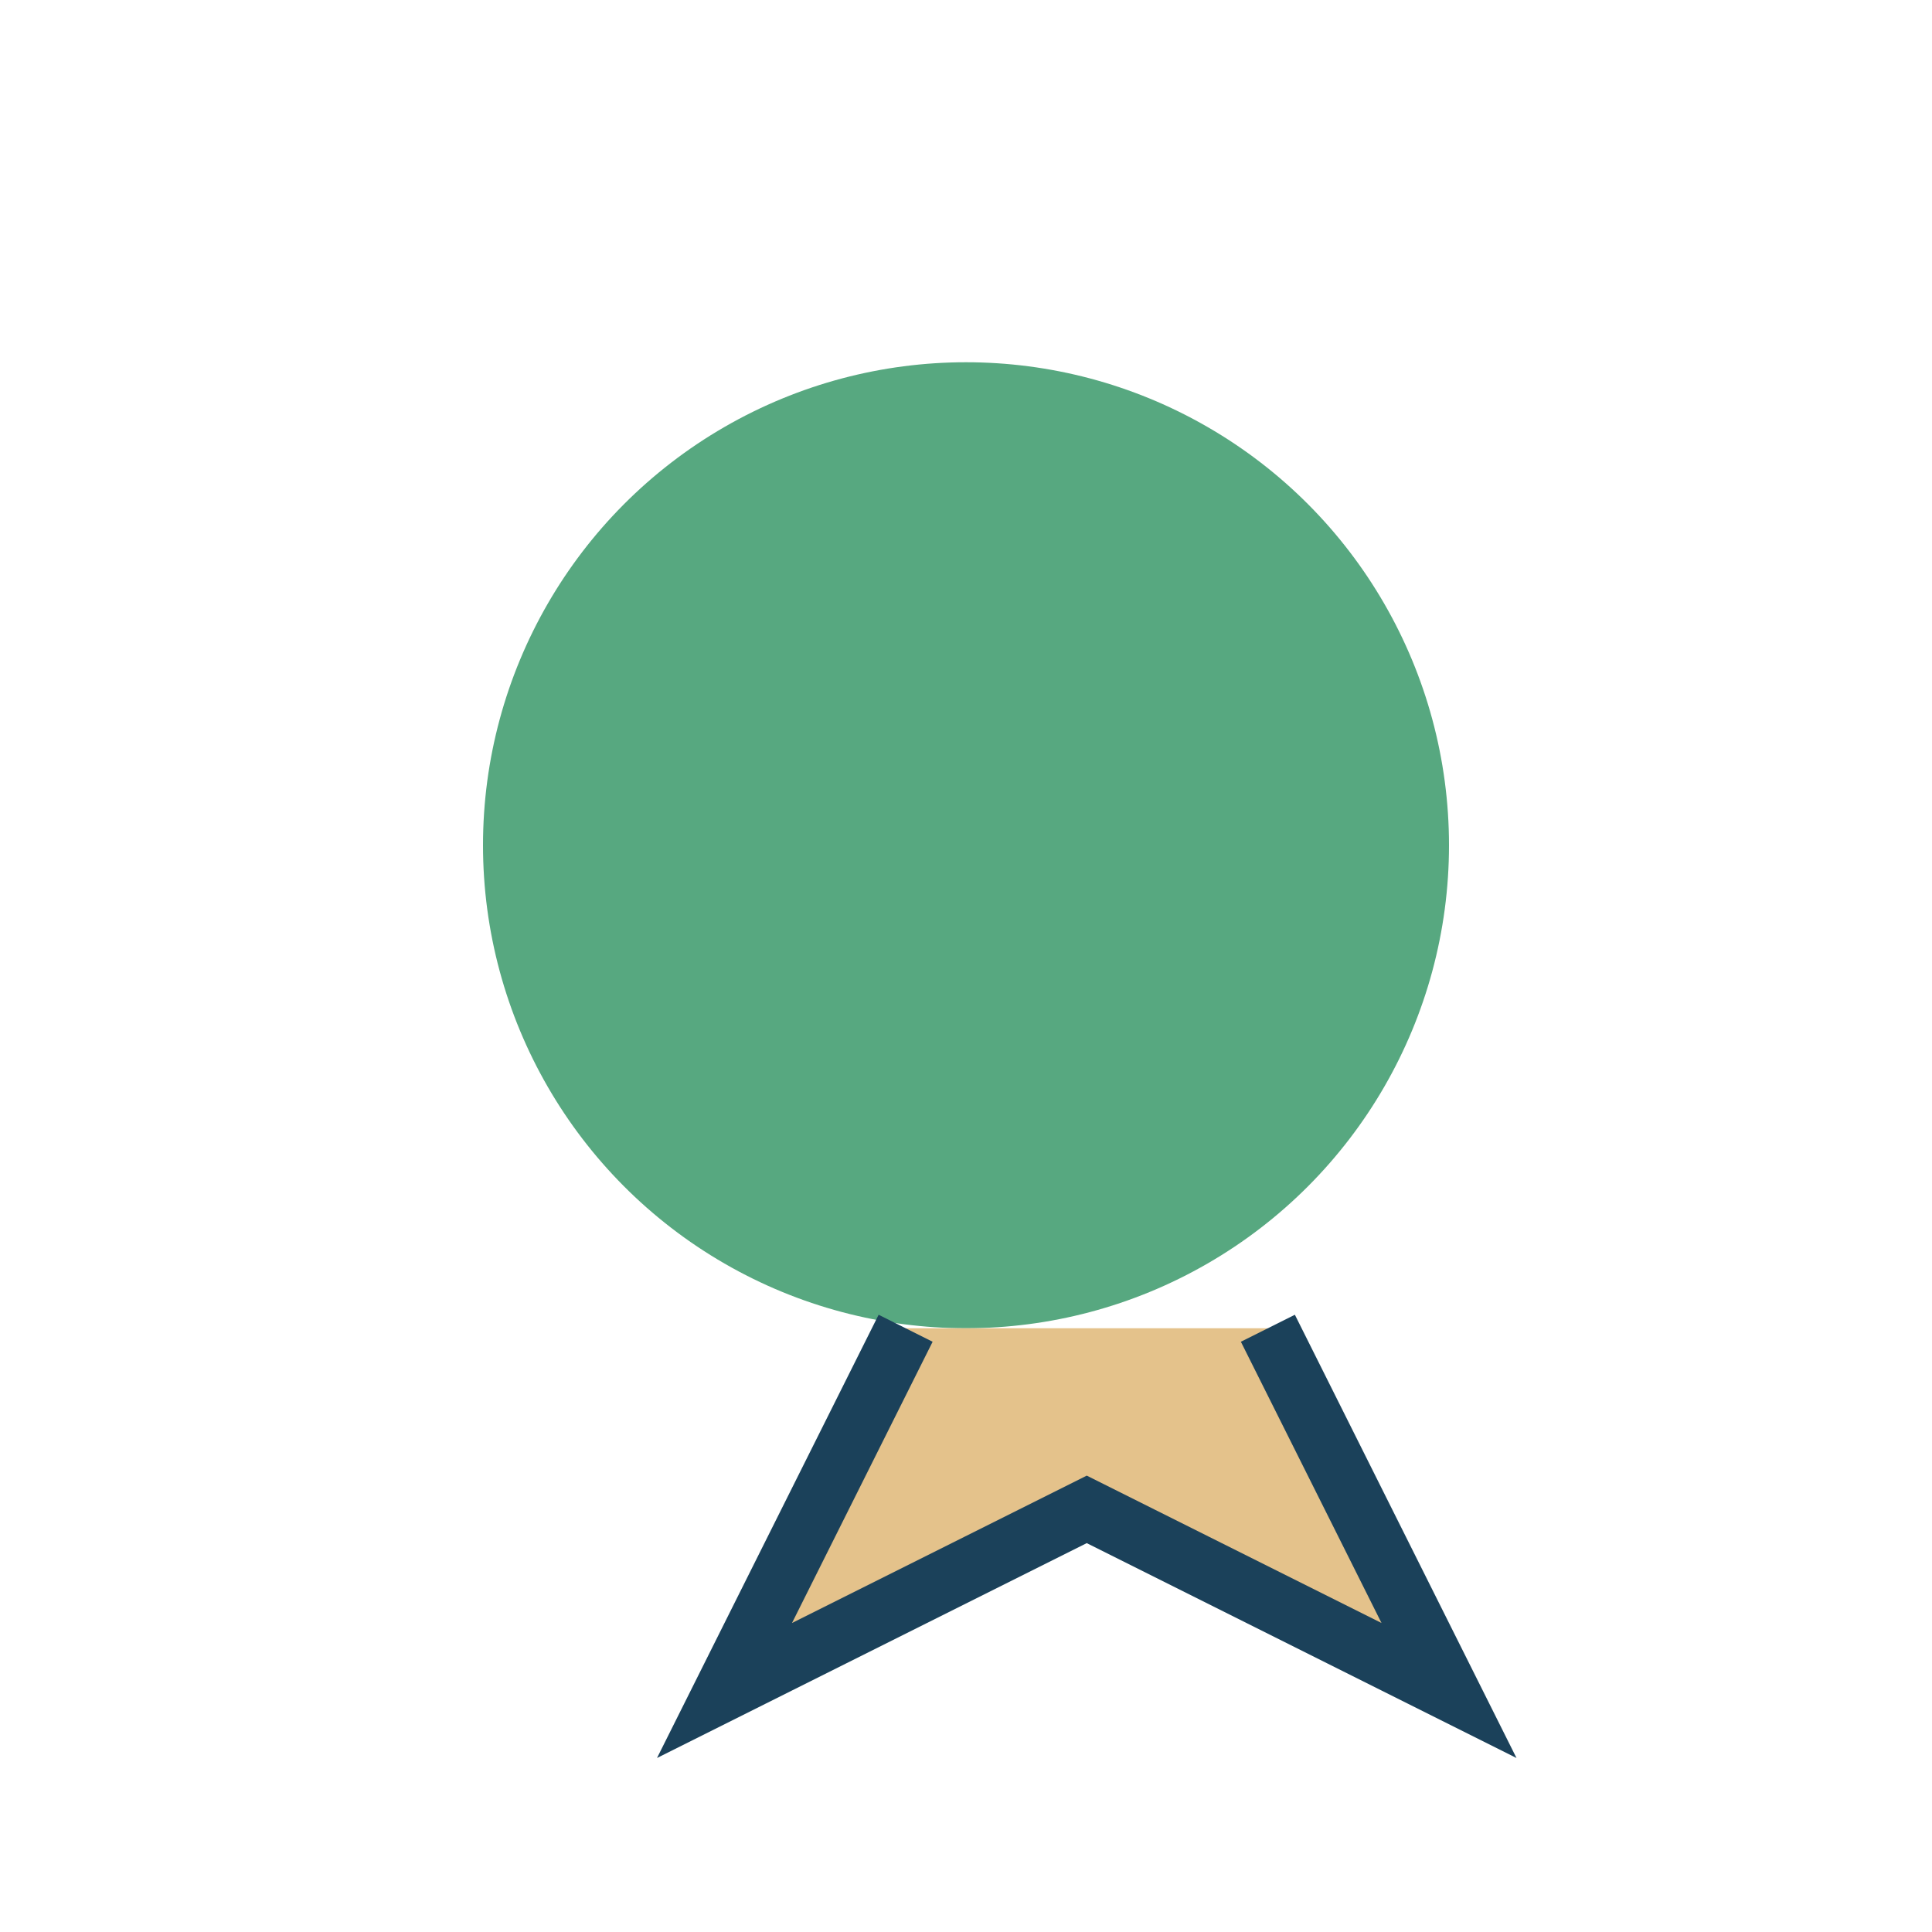
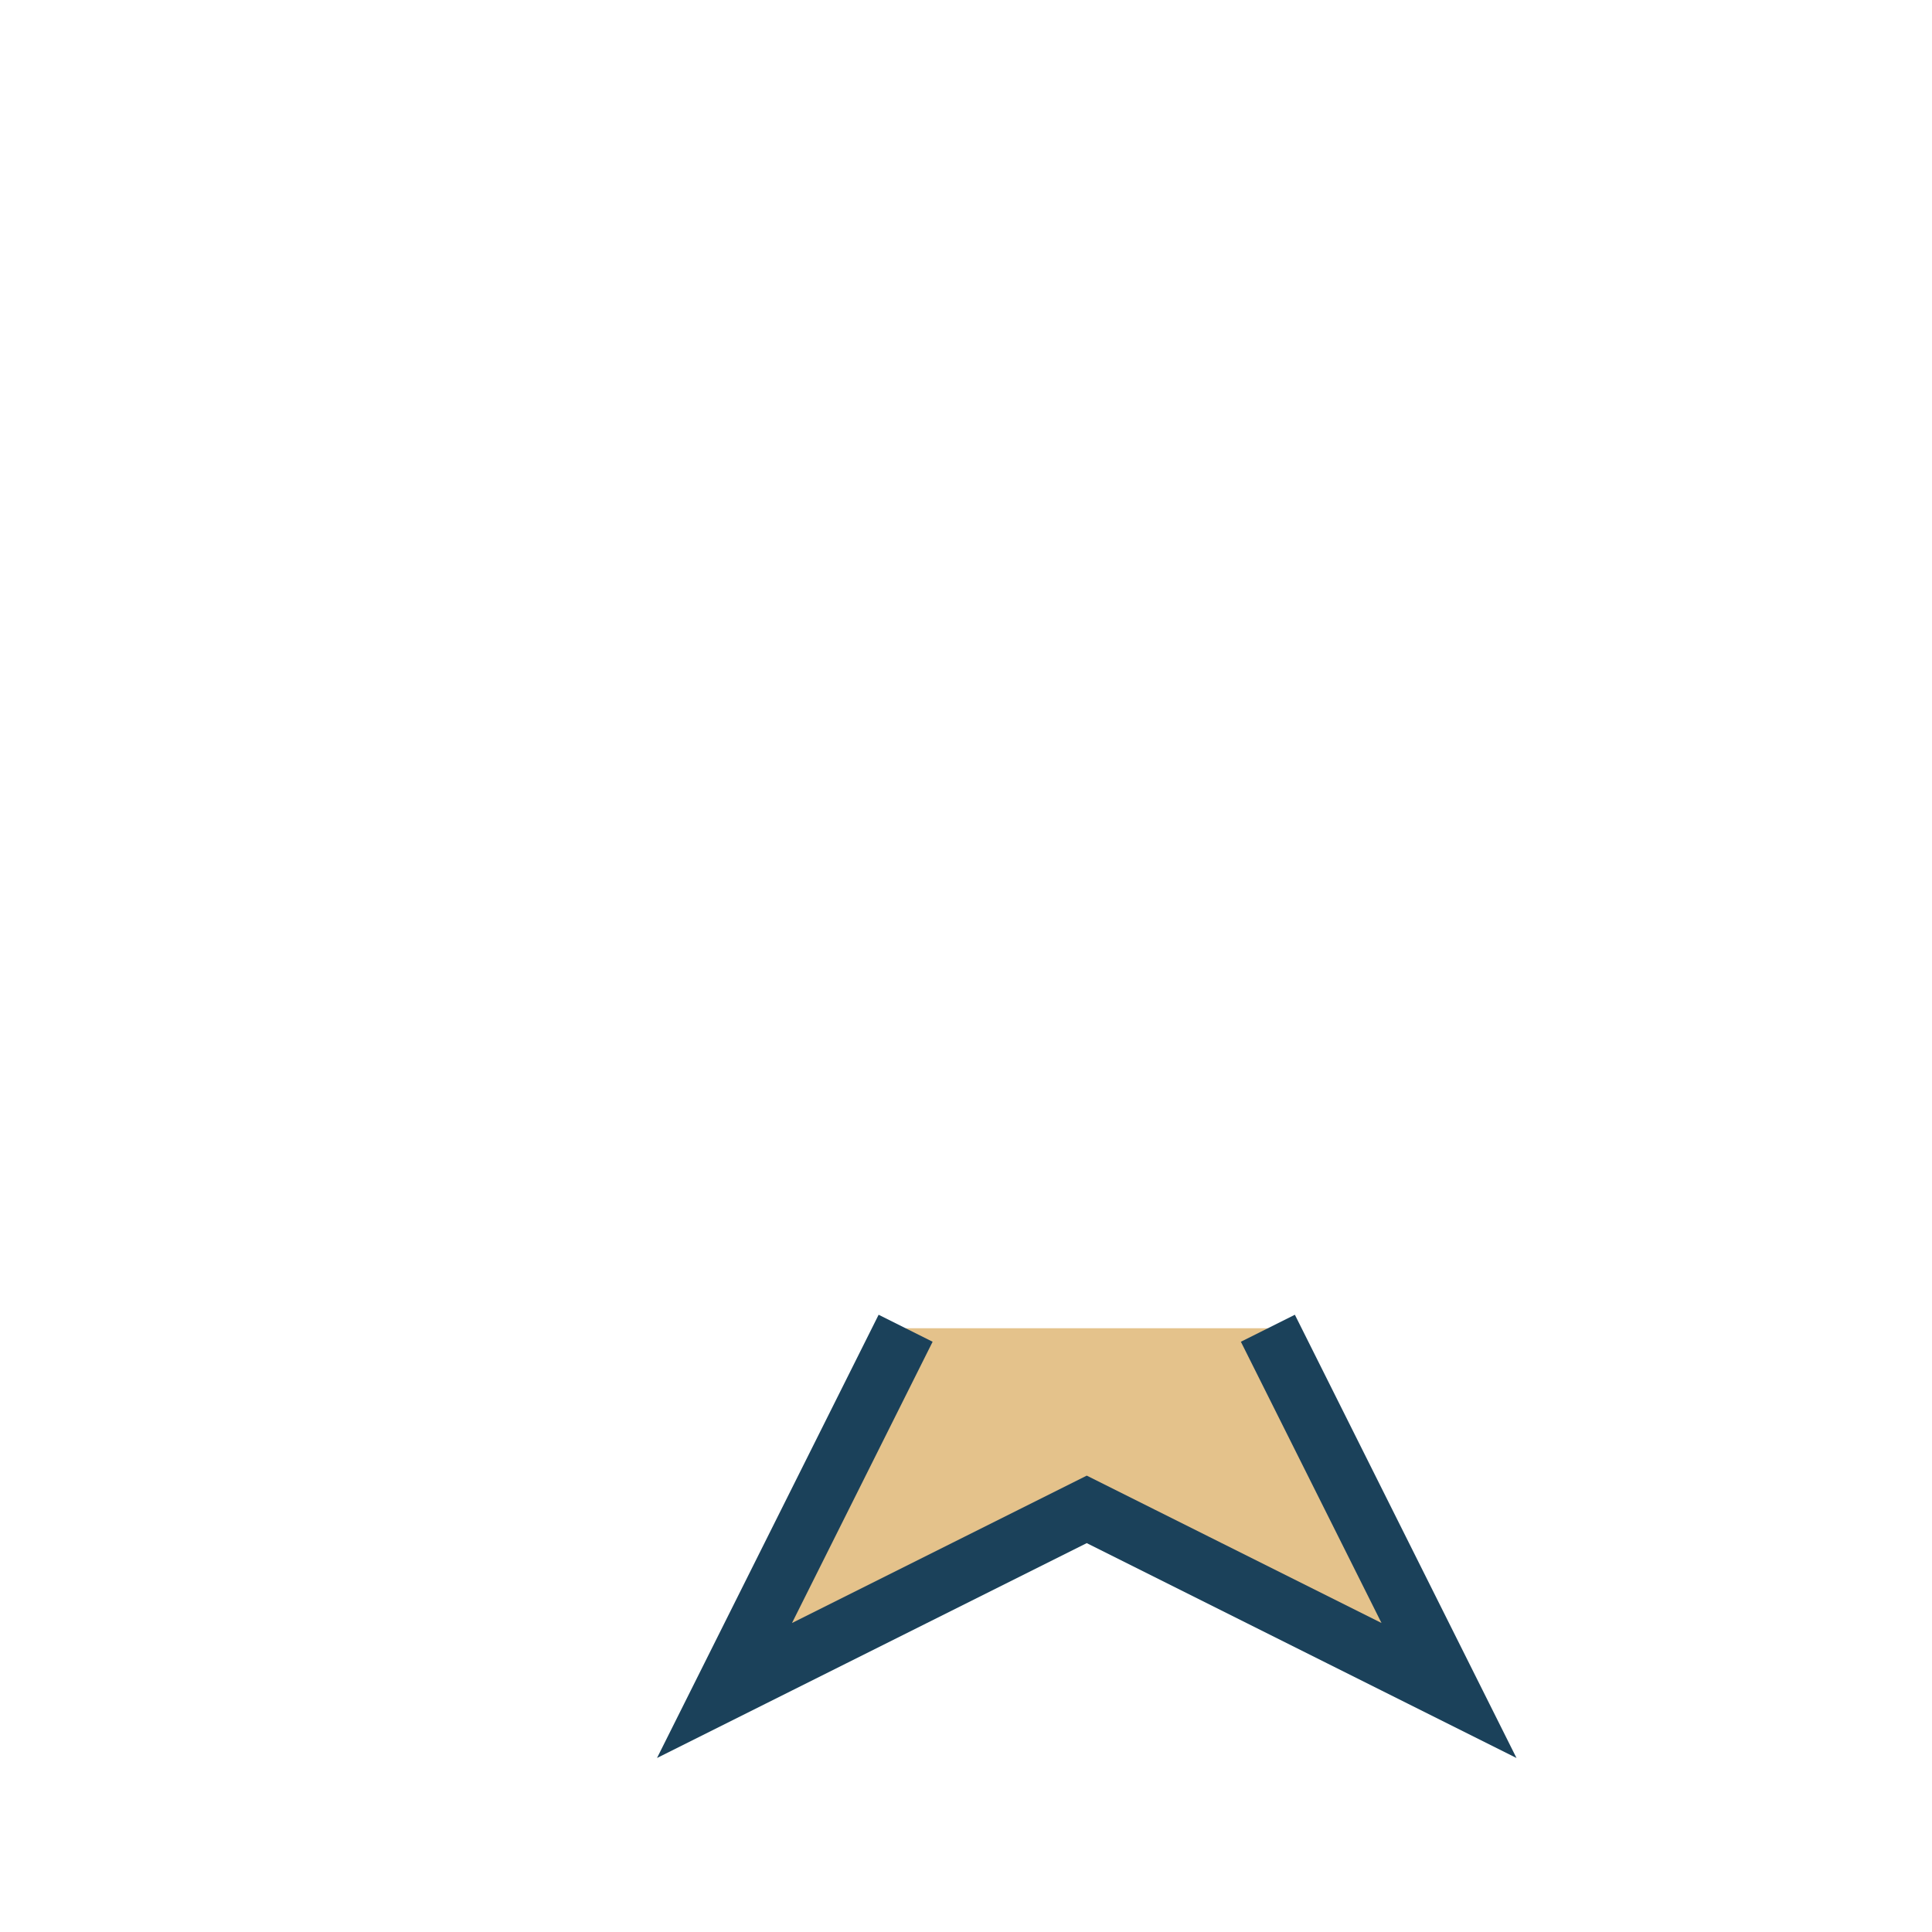
<svg xmlns="http://www.w3.org/2000/svg" width="32" height="32" viewBox="0 0 32 32">
-   <circle cx="16" cy="14" r="8" fill="#57A880" />
  <path d="M21 22l3 6-6-3-6 3 3-6" fill="#E4C28B" stroke="#1B415A" stroke-width="1" />
</svg>